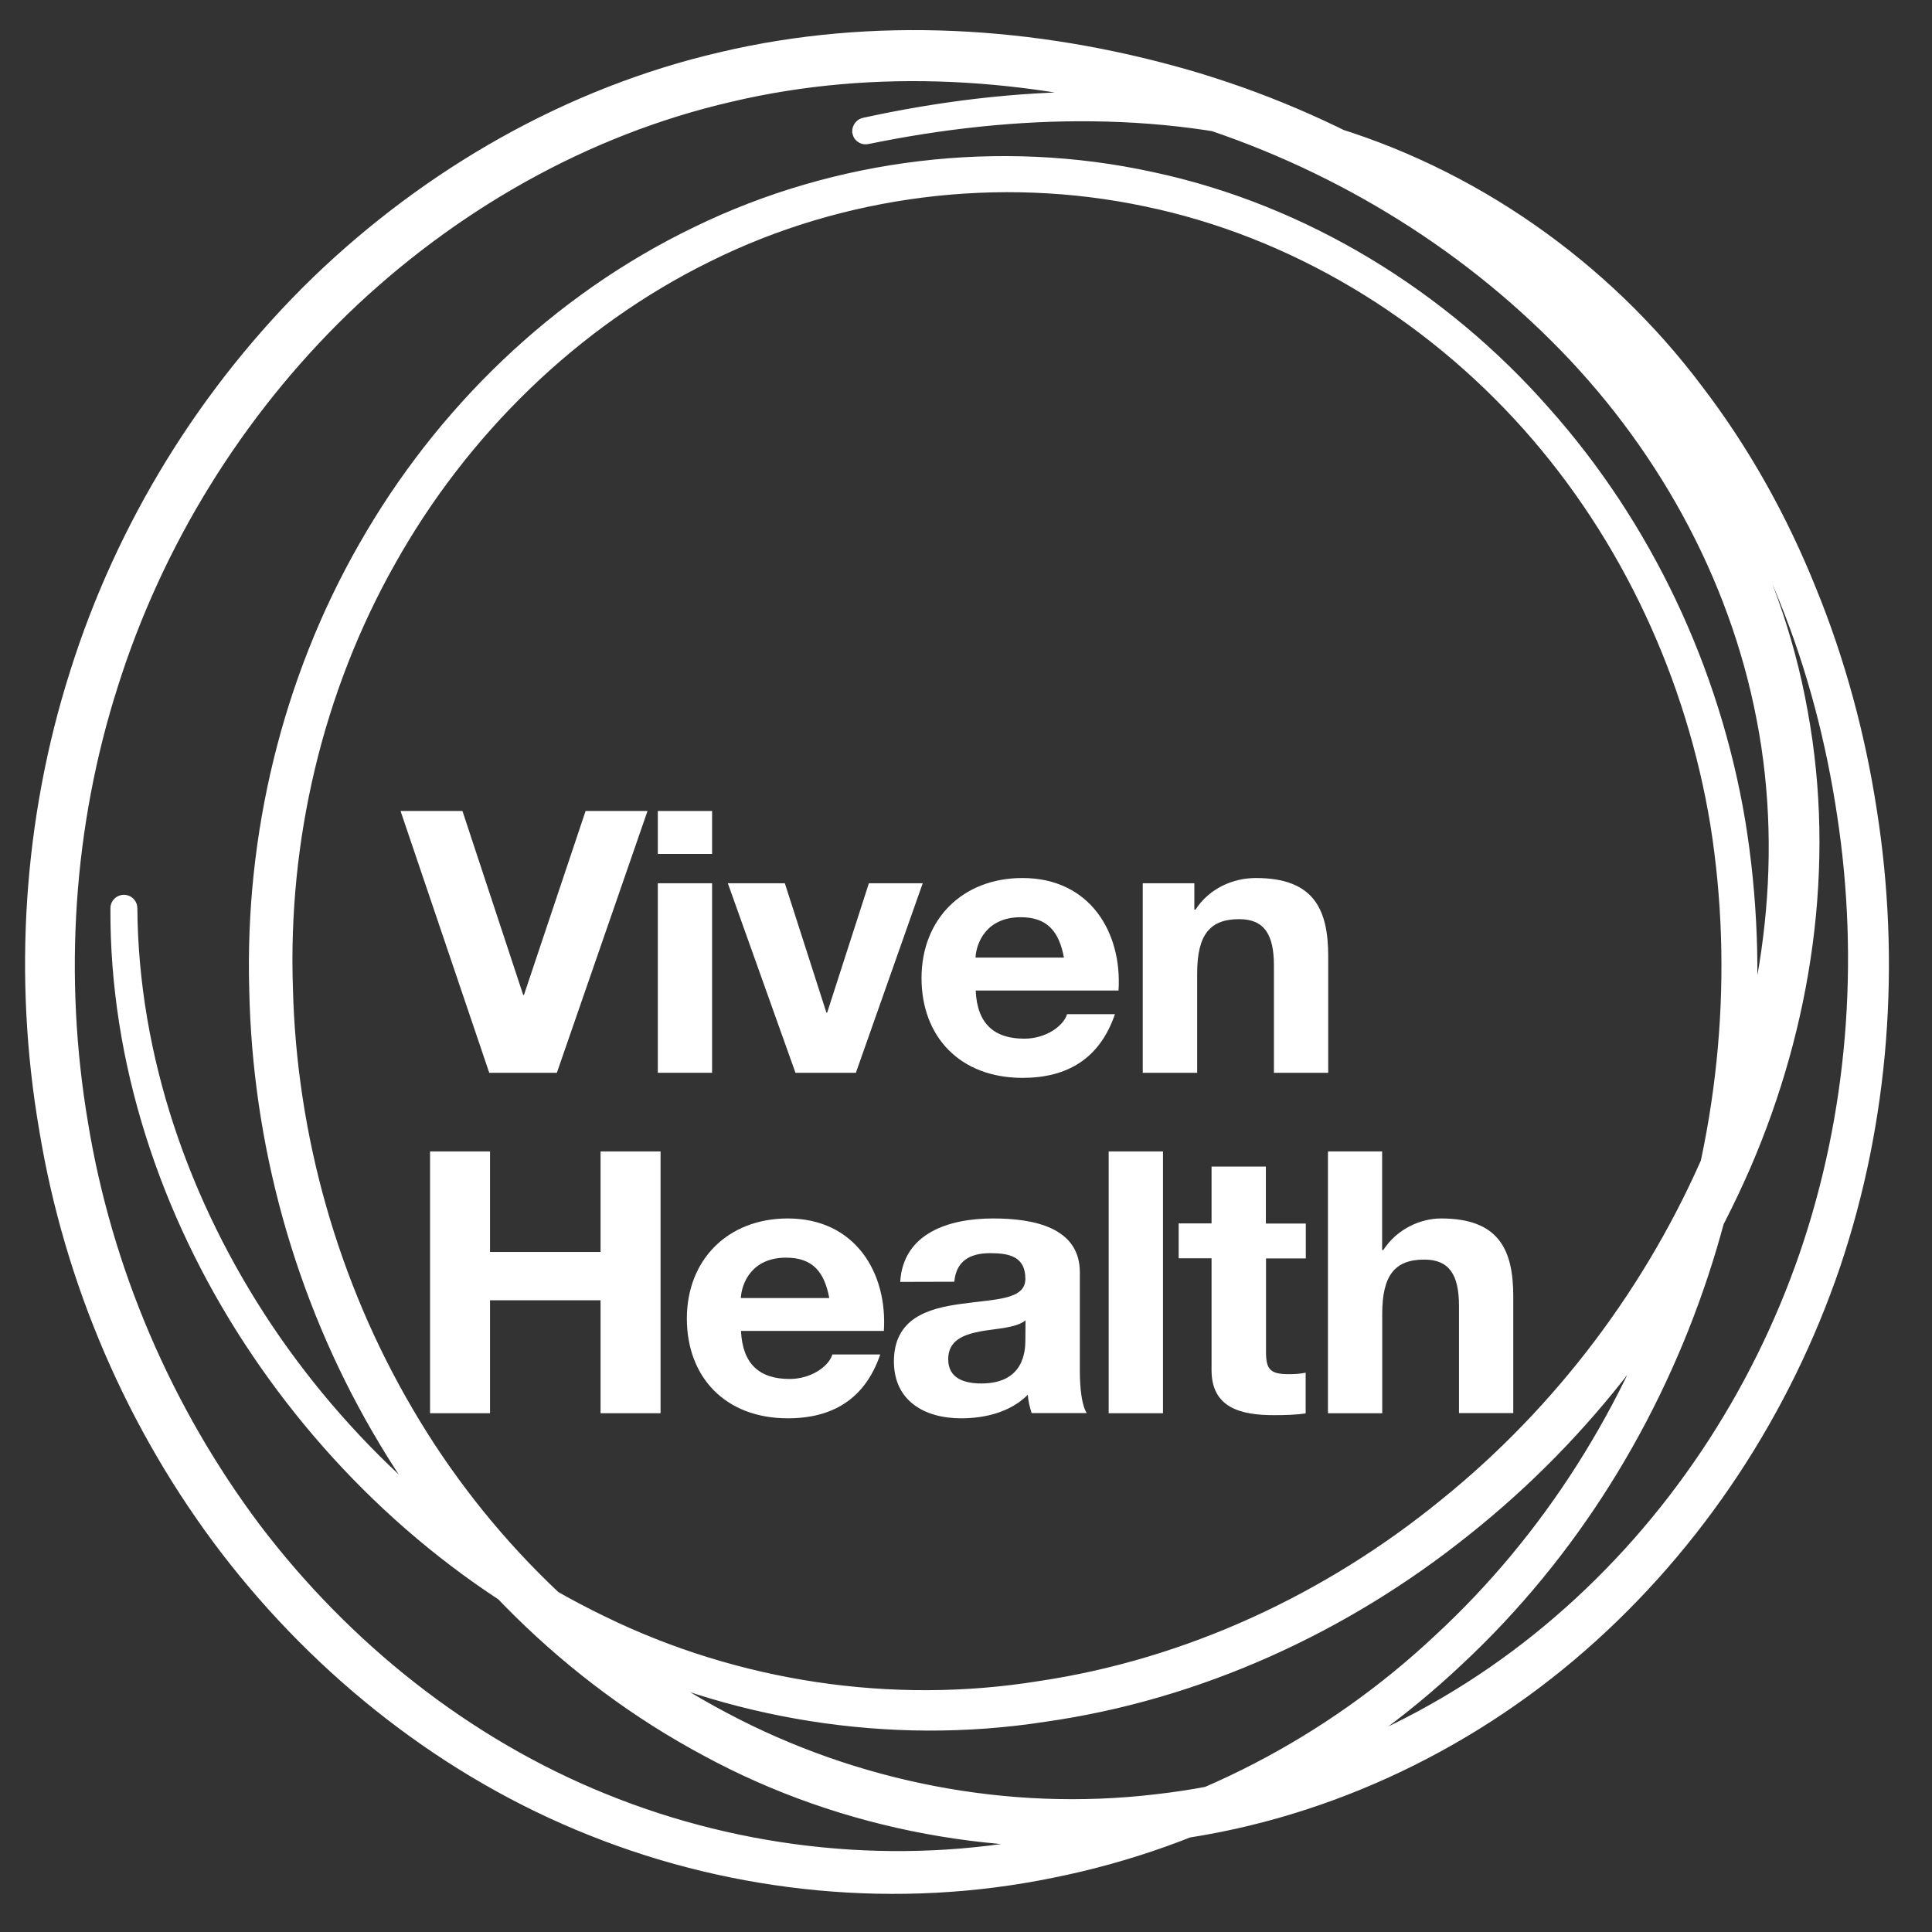
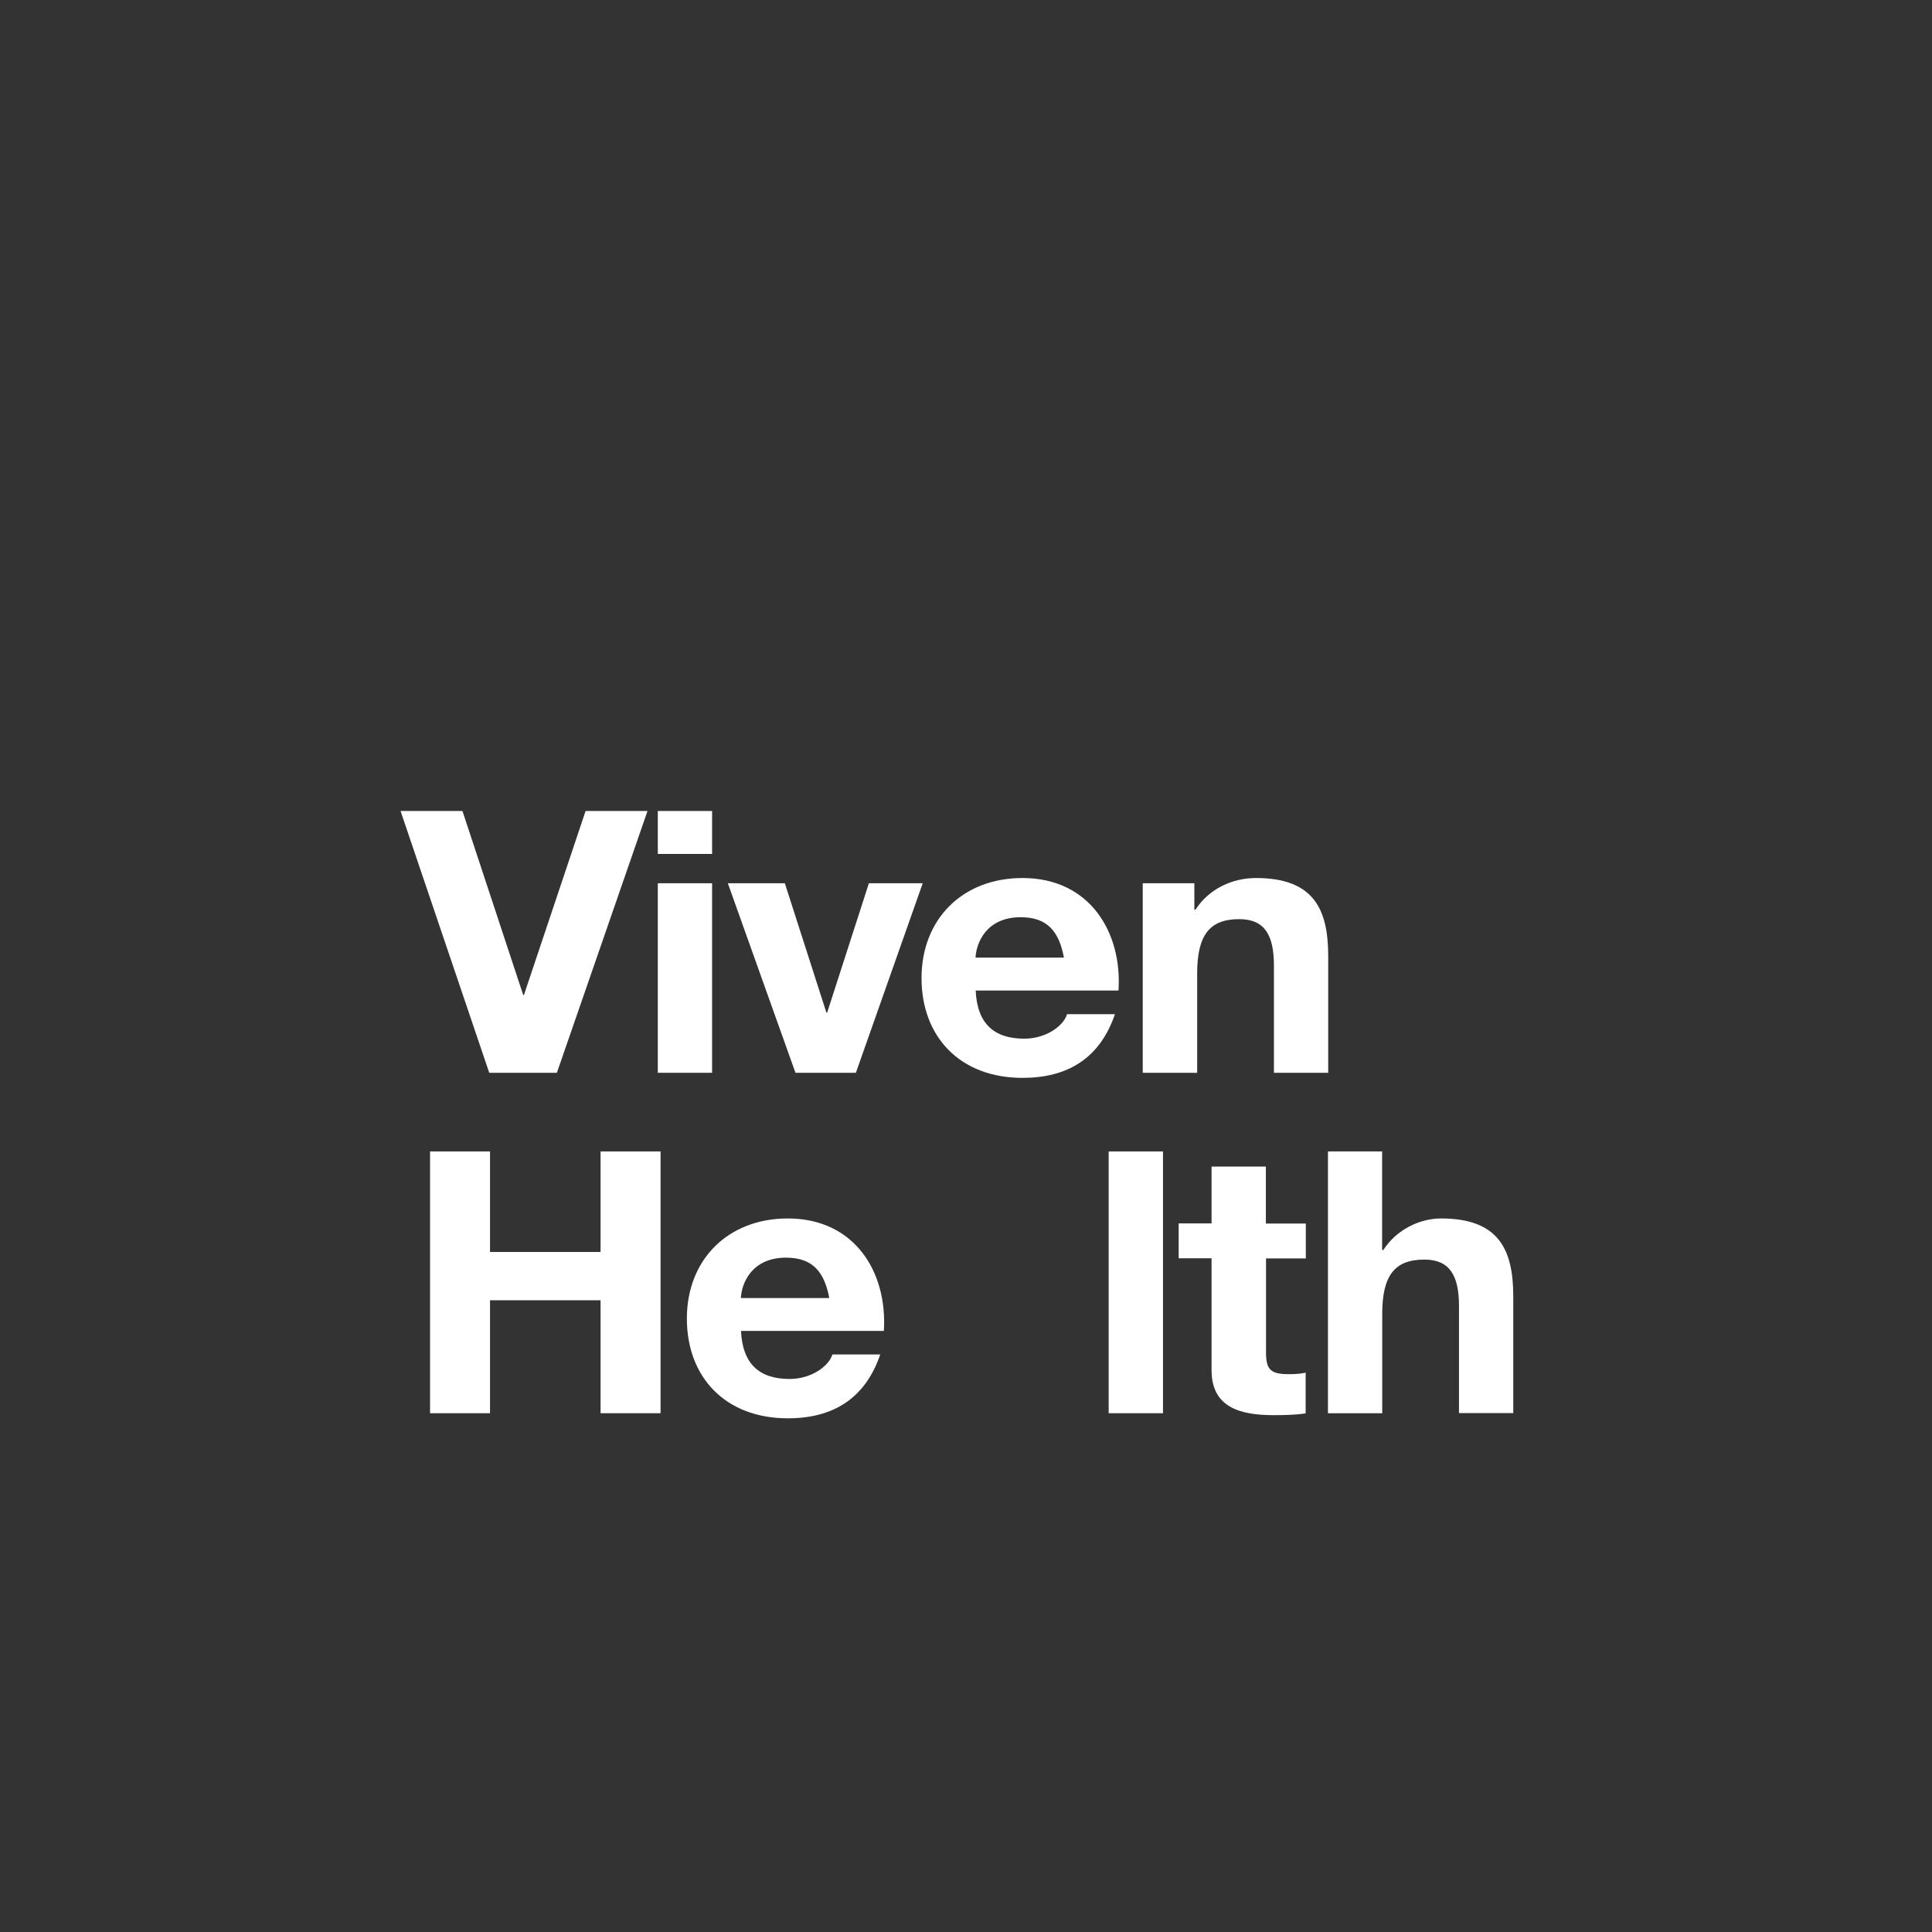
<svg xmlns="http://www.w3.org/2000/svg" width="52" height="52" viewBox="0 0 52 52" fill="none">
  <rect x="0" y="0" width="52" height="52" fill="#333333" stroke="none" />
  <g clip-path="url(#clip0_286_15977)">
    <path d="M14.988 28.874H13.168L10.781 21.828H12.447L14.082 26.78H14.102L15.761 21.828H17.428L14.988 28.874Z" fill="white" />
    <path d="M19.166 22.984H17.705V21.828H19.166V22.984ZM17.705 23.773H19.166V28.874H17.705V23.773Z" fill="white" />
    <path d="M23.036 28.874H21.41L19.59 23.773H21.124L22.243 27.255H22.263L23.386 23.773H24.835L23.036 28.874Z" fill="white" />
    <path d="M26.261 26.664C26.301 27.553 26.756 27.956 27.569 27.956C28.157 27.956 28.628 27.61 28.72 27.296H30.009C29.598 28.5 28.72 29.011 27.521 29.011C25.842 29.011 24.803 27.908 24.803 26.325C24.803 24.743 25.902 23.632 27.521 23.632C29.332 23.632 30.206 25.093 30.105 26.66H26.261V26.664ZM28.636 25.774C28.503 25.065 28.185 24.687 27.472 24.687C26.546 24.687 26.277 25.379 26.256 25.774H28.636Z" fill="white" />
    <path d="M30.757 23.773H32.146V24.482H32.178C32.548 23.91 33.184 23.632 33.804 23.632C35.358 23.632 35.749 24.47 35.749 25.734V28.874H34.288V25.991C34.288 25.154 34.03 24.739 33.354 24.739C32.56 24.739 32.222 25.162 32.222 26.201V28.874H30.757V23.773Z" fill="white" />
    <path d="M11.575 30.991H13.189V33.697H16.164V30.991H17.779V38.037H16.164V34.997H13.189V38.037H11.575V30.991Z" fill="white" />
    <path d="M19.944 35.822C19.985 36.712 20.439 37.115 21.253 37.115C21.84 37.115 22.311 36.769 22.404 36.455H23.692C23.282 37.658 22.404 38.174 21.204 38.174C19.526 38.174 18.487 37.071 18.487 35.488C18.487 33.91 19.586 32.795 21.204 32.795C23.016 32.795 23.89 34.256 23.789 35.822H19.944ZM22.32 34.937C22.187 34.228 21.869 33.85 21.156 33.85C20.23 33.85 19.96 34.542 19.94 34.937H22.32Z" fill="white" />
-     <path d="M24.229 34.502C24.309 33.19 25.537 32.795 26.729 32.795C27.788 32.795 29.064 33.02 29.064 34.244V36.897C29.064 37.36 29.116 37.823 29.249 38.033H27.767C27.715 37.876 27.675 37.707 27.663 37.541C27.2 38.005 26.519 38.174 25.871 38.174C24.865 38.174 24.06 37.691 24.06 36.644C24.06 35.488 24.965 35.215 25.871 35.094C26.765 34.965 27.598 34.993 27.598 34.421C27.598 33.822 27.168 33.729 26.652 33.729C26.097 33.729 25.734 33.946 25.686 34.498L24.229 34.502ZM27.602 35.537C27.357 35.742 26.841 35.754 26.387 35.834C25.936 35.923 25.521 36.072 25.521 36.583C25.521 37.095 25.944 37.236 26.415 37.236C27.558 37.236 27.598 36.366 27.598 36.06L27.602 35.537Z" fill="white" />
    <path d="M29.84 30.991H31.302V38.037H29.84V30.991Z" fill="white" />
    <path d="M34.075 32.932H35.146V33.87H34.075V36.394C34.075 36.87 34.2 36.986 34.691 36.986C34.844 36.986 34.989 36.978 35.142 36.946V38.041C34.896 38.081 34.574 38.089 34.288 38.089C33.395 38.089 32.609 37.892 32.609 36.877V33.866H31.724V32.928H32.609V31.398H34.071V32.932H34.075Z" fill="white" />
    <path d="M35.742 30.991H37.2V33.644H37.232C37.602 33.073 38.238 32.795 38.786 32.795C40.34 32.795 40.73 33.632 40.73 34.896V38.033H39.269V35.154C39.269 34.317 39.011 33.902 38.335 33.902C37.542 33.902 37.203 34.325 37.203 35.363V38.037H35.742V30.991Z" fill="white" />
-     <path d="M23.295 3.486C27.301 2.612 31.564 2.451 35.546 3.647C39.528 4.79 43.079 7.295 45.551 10.588C46.803 12.222 47.809 14.034 48.574 15.938C49.351 17.838 49.887 19.831 50.197 21.852C50.833 25.895 50.535 30.102 49.222 33.995C47.902 37.884 45.575 41.455 42.451 44.184C39.334 46.914 35.385 48.754 31.226 49.241C27.076 49.744 22.76 48.963 19.092 46.97C15.408 45.002 12.369 41.95 10.307 38.383C8.234 34.812 7.111 30.726 7.03 26.619C6.914 22.517 7.904 18.37 9.953 14.791C11.99 11.212 15.082 8.204 18.826 6.401C22.558 4.581 26.91 4.058 30.969 4.947C35.035 5.813 38.727 8.104 41.436 11.18C44.174 14.247 45.977 18.1 46.654 22.13C47.978 30.194 45.204 38.89 39.145 44.547C36.15 47.381 32.358 49.418 28.267 50.227C24.189 51.065 19.865 50.65 15.996 49.104C12.119 47.566 8.749 44.897 6.229 41.62C3.717 38.339 2.042 34.434 1.374 30.371C0.677 26.317 0.943 22.094 2.195 18.161C3.431 14.227 5.661 10.6 8.641 7.705C11.624 4.827 15.368 2.665 19.45 1.719C23.537 0.752 27.84 1.034 31.842 2.174C35.852 3.325 39.572 5.471 42.519 8.406C45.466 11.329 47.612 15.105 48.337 19.195C49.089 23.282 48.445 27.541 46.811 31.317C45.16 35.102 42.587 38.48 39.343 41.056C36.118 43.645 32.209 45.441 28.082 46.024C23.968 46.664 19.664 45.972 15.956 44.128C12.232 42.304 9.092 39.418 6.853 35.987C4.615 32.561 3.27 28.527 3.294 24.441C3.294 24.421 3.314 24.405 3.334 24.405C3.355 24.405 3.375 24.421 3.375 24.441C3.403 28.507 4.8 32.489 7.054 35.855C9.313 39.22 12.457 42.014 16.125 43.79C19.785 45.581 23.992 46.214 28.009 45.565C32.044 44.965 35.848 43.182 38.984 40.625C42.141 38.081 44.629 34.756 46.203 31.068C47.765 27.376 48.357 23.249 47.6 19.328C46.855 15.407 44.822 11.763 41.968 8.933C39.117 6.091 35.51 4.001 31.621 2.878C27.736 1.767 23.553 1.493 19.611 2.427C15.662 3.337 12.039 5.422 9.14 8.216C6.249 11.019 4.075 14.545 2.867 18.374C1.644 22.195 1.382 26.305 2.05 30.263C2.698 34.224 4.321 38.017 6.736 41.237C9.168 44.442 12.429 47.063 16.193 48.585C19.945 50.111 24.161 50.549 28.154 49.756C32.152 48.991 35.892 47.031 38.847 44.253C44.834 38.725 47.62 30.15 46.356 22.171C45.704 18.189 43.948 14.364 41.239 11.329C38.537 8.301 34.886 6.071 30.884 5.241C26.894 4.396 22.623 4.935 18.983 6.743C15.34 8.531 12.324 11.498 10.356 15.012C8.371 18.527 7.425 22.585 7.562 26.603C7.662 30.621 8.79 34.611 10.827 38.081C12.856 41.551 15.831 44.498 19.406 46.383C22.969 48.279 27.112 49.092 31.142 48.613C35.176 48.162 39.013 46.399 42.068 43.758C45.132 41.121 47.431 37.642 48.743 33.834C50.052 30.021 50.374 25.898 49.766 21.909C49.468 19.916 48.957 17.947 48.2 16.079C47.455 14.203 46.472 12.42 45.249 10.805C42.845 7.556 39.403 5.04 35.478 3.864C31.56 2.637 27.317 2.737 23.307 3.562C23.287 3.567 23.263 3.554 23.259 3.534C23.259 3.514 23.275 3.49 23.295 3.486Z" fill="white" stroke="white" stroke-width="0.644" stroke-miterlimit="10" />
  </g>
  <defs>
    <clipPath id="clip0_286_15977">
      <rect width="51.508" height="51.564" fill="white" />
    </clipPath>
  </defs>
</svg>